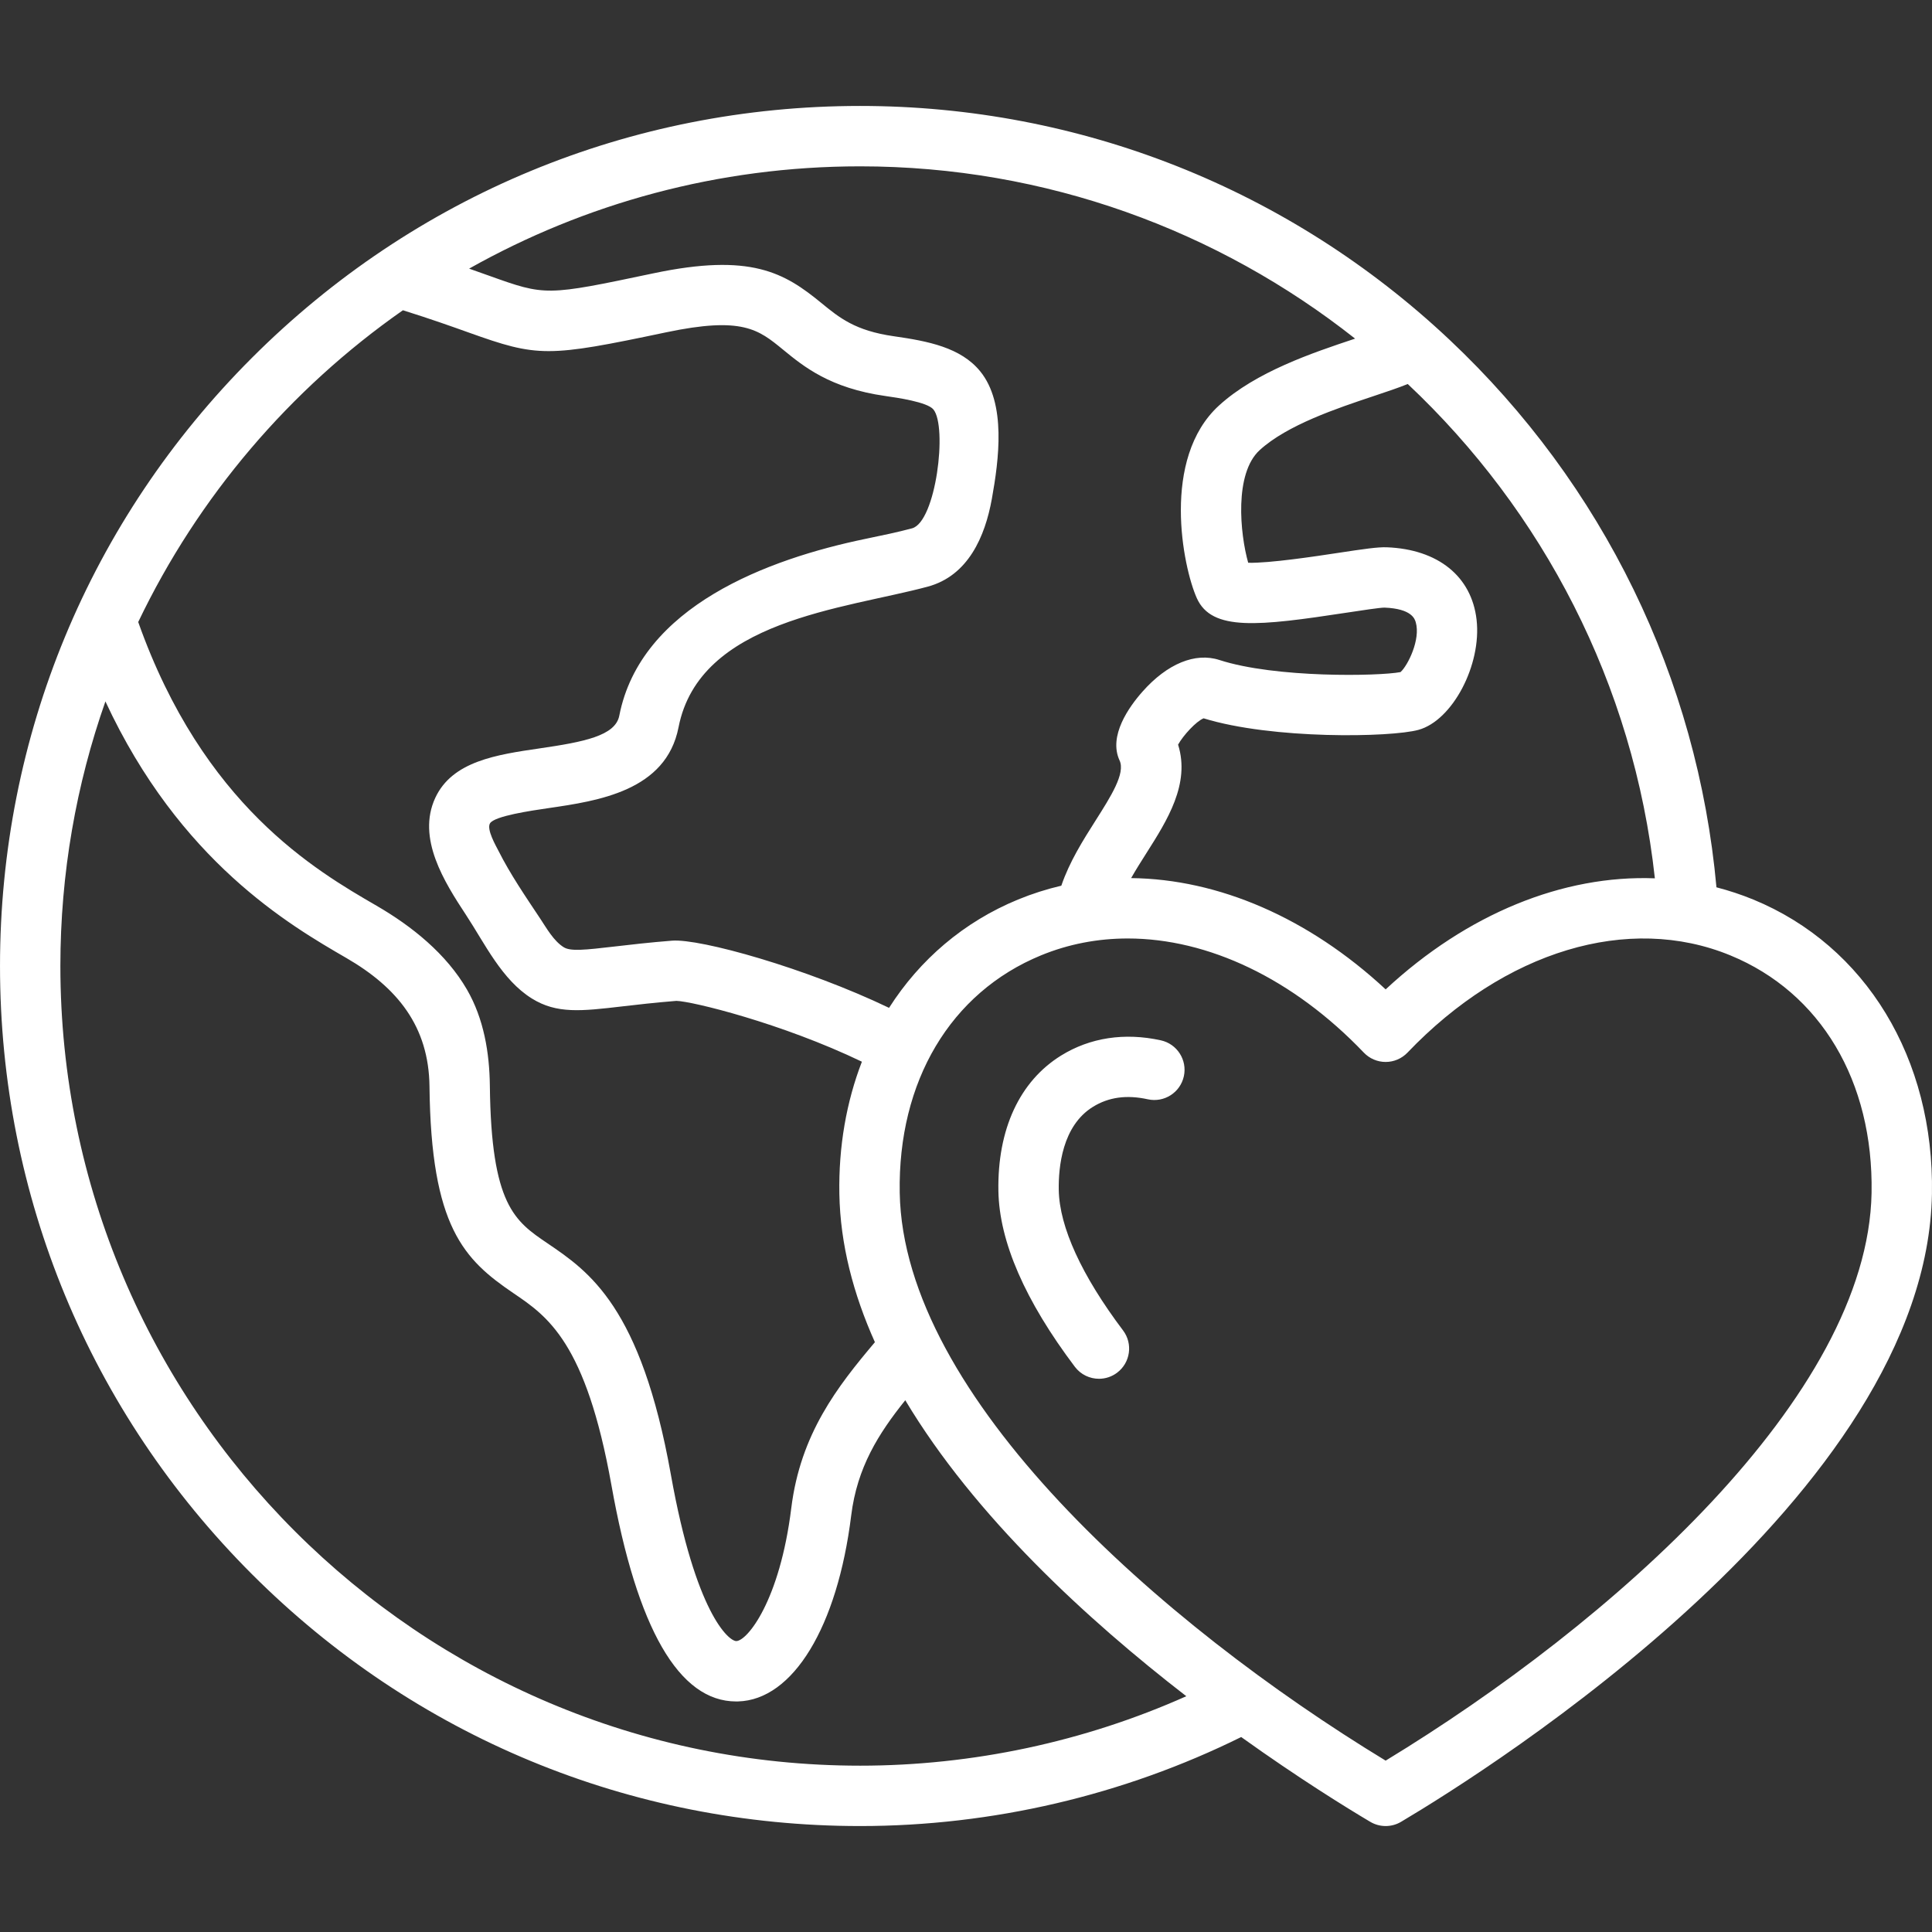
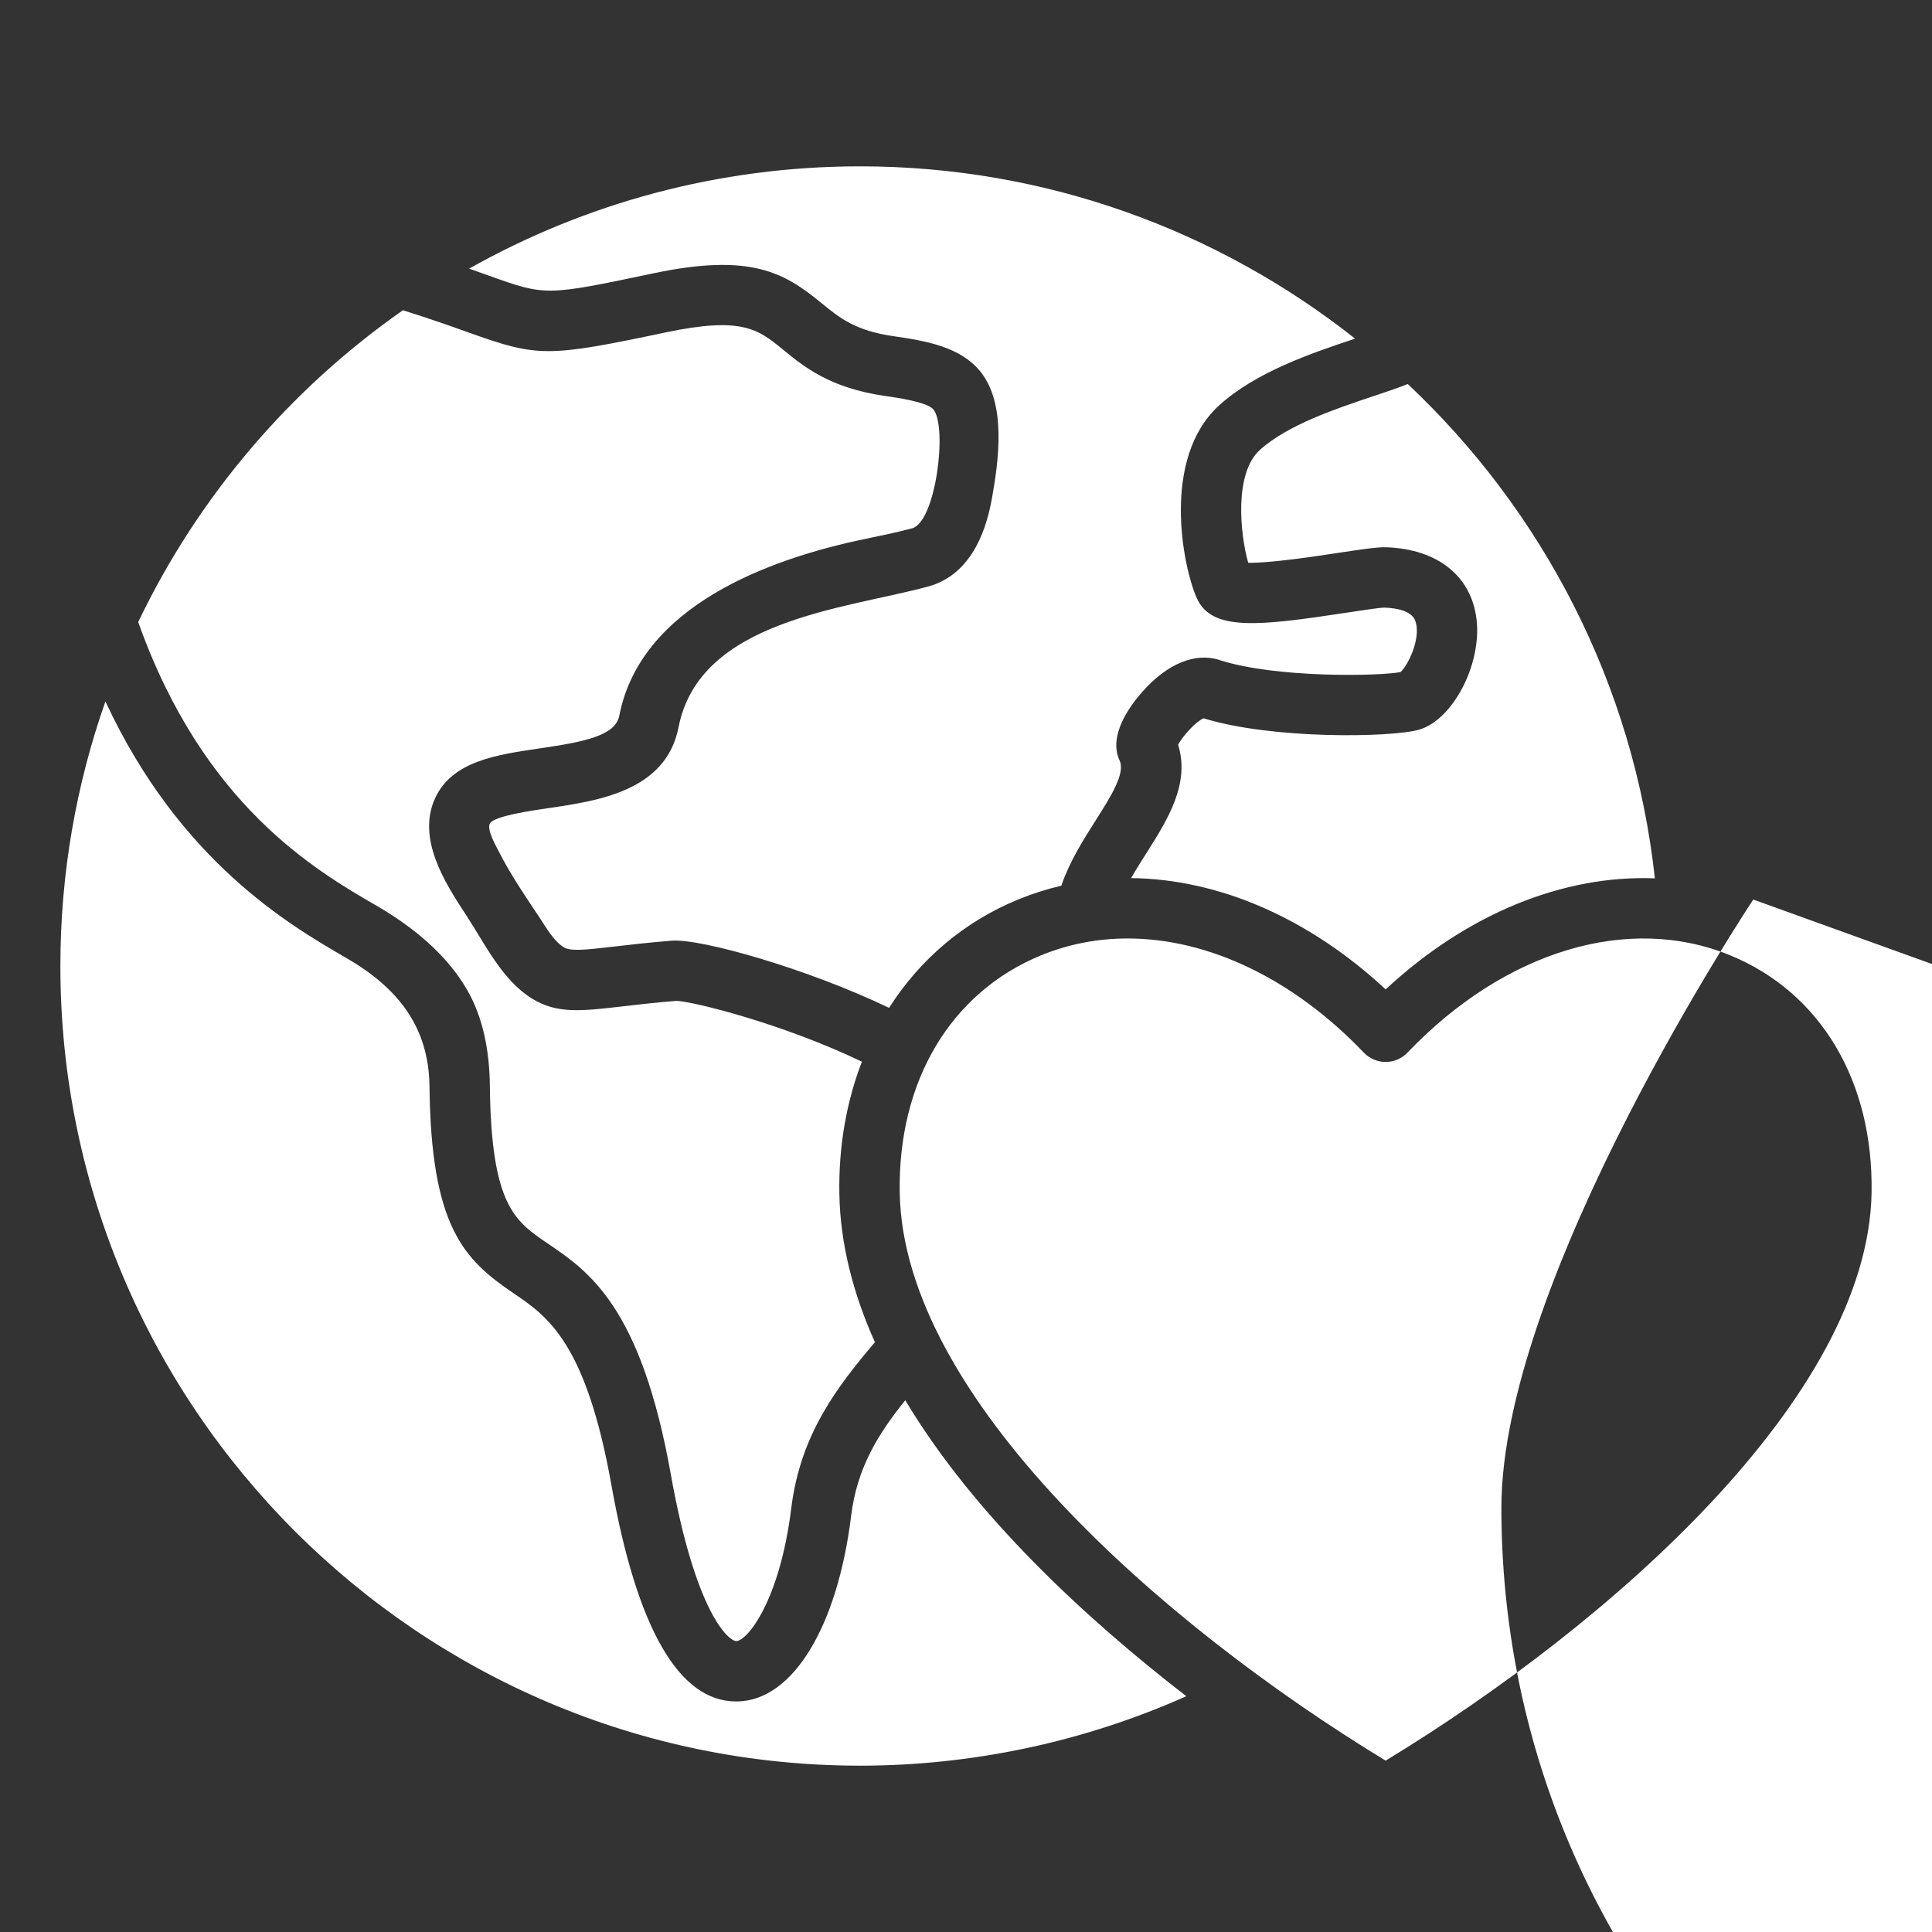
<svg xmlns="http://www.w3.org/2000/svg" id="Layer_1" enable-background="new 0 0 512 512" height="64" viewBox="0 0 512 512" width="64">
  <rect x="0" y="0" width="512" height="512" fill="#333333" stroke="none" />
-   <path fill="#FFFFFF" d="m464.64 238.389c-3.199-1.315-6.459-2.386-9.762-3.243-5.028-55.413-30.007-106.751-70.762-145.124-42.424-39.945-97.895-61.944-156.194-61.944-60.88 0-118.116 23.708-161.165 66.757s-66.757 100.285-66.757 161.165 23.708 118.116 66.757 161.165 100.285 66.757 161.165 66.757c35.002 0 69.808-8.156 101.006-23.589 15.346 10.994 28.035 18.809 34.2 22.468 1.259.747 2.671 1.121 4.084 1.121s2.825-.374 4.084-1.121c23.248-13.802 139.288-86.689 140.688-166.412.629-35.845-17.511-65.733-47.344-78zm-26.082-5.626c-24.293-.927-49.733 9.349-71.346 29.434-20.461-19.013-44.352-29.241-67.451-29.493 1.264-2.228 2.677-4.457 4.074-6.657 5.48-8.634 11.637-18.334 8.369-28.711 1.369-2.461 4.775-6.167 6.762-6.975 18.231 5.625 49.57 5.082 56.941 3.06 9.004-2.469 16.776-17.205 15.4-29.2-1.317-11.481-10.209-18.653-23.787-19.185-2.38-.093-6.103.452-13.023 1.504-5.731.872-18.122 2.75-23.711 2.6-2.178-7.717-3.734-23.656 3.039-29.849 7.303-6.677 20.492-11.081 30.122-14.296 3.593-1.199 6.609-2.209 9.125-3.227 35.705 33.586 59.857 79.431 65.486 130.995zm-79.443-143.023c-.078.026-.159.053-.236.079-10.989 3.669-26.041 8.694-35.851 17.664-15.366 14.05-9.583 42.728-5.86 51.031 3.967 8.846 16.353 7.403 39.734 3.845 3.91-.595 8.775-1.335 9.991-1.335 7.249.284 8.039 3.003 8.298 3.896 1.317 4.534-2.105 11.469-4.039 13.189-5.711 1.097-33.125 1.624-48.003-3.205-6.394-2.075-13.821.982-20.38 8.388-3.563 4.022-9.088 11.74-6.069 18.237 1.583 3.407-2.283 9.497-6.375 15.944-3.284 5.173-6.903 10.889-9.061 17.244-3.895.913-7.732 2.13-11.487 3.675-14.369 5.91-26.015 15.917-34.167 28.698-22.037-10.56-50.047-18.39-57.508-17.804-6.103.485-11.082 1.066-15.083 1.533-8.152.951-11.83 1.324-13.619.211-2.68-1.668-4.537-5.032-6.231-7.581-3.865-5.816-7.956-11.778-11.096-18.025-.622-1.237-3.195-5.652-2.21-7.242 1.199-1.935 10.849-3.344 15.486-4.021 13.158-1.921 31.177-4.552 34.472-21.424 5.549-28.412 43.897-31.313 66.032-37.269 10.716-2.884 15.205-13.267 17.004-23.296 1.823-10.165 3.897-25.226-3.112-33.793-5.146-6.288-13.747-7.973-22.855-9.27-10.256-1.461-14.438-4.89-19.281-8.86-9.76-8.001-18.659-13.246-44.426-7.822-28.559 6.012-28.558 6.011-43.621.622-1.56-.558-3.299-1.18-5.241-1.859 30.651-17.25 65.993-27.109 103.6-27.109 49.307-.003 94.972 17.041 131.194 45.659zm-252.339-7.519c7.472 2.341 12.91 4.285 17.397 5.89 18.421 6.59 20.866 6.588 52.306-.03 20.251-4.264 24.521-.761 30.986 4.539 5.562 4.56 12.484 10.235 27.169 12.327 3.035.432 11.092 1.58 12.726 3.56 3.765 4.573.683 29.801-5.664 31.509-3.765 1.013-7.949 1.88-12.379 2.798-25.625 5.31-59.52 17.77-65.199 46.856-1.041 5.332-9.394 6.952-21.08 8.658-11.394 1.664-23.175 3.384-27.687 13.117-4.956 10.692 2.412 22.305 8.152 31.029 4.982 7.573 9.482 17.181 17.439 22.136 6.616 4.12 13.134 3.358 23.932 2.1 3.843-.448 8.619-1.005 14.372-1.466 4.075.073 27.922 5.905 49.167 16.119-4.097 10.611-6.196 22.456-5.973 35.039.237 13.373 3.711 26.552 9.419 39.294-9.924 11.763-19.728 24.286-22.161 43.956-3.04 24.573-11.636 35.173-14.565 35.251-2.038 0-10.796-7.409-17.343-44.108-7.938-44.506-21.677-53.826-32.717-61.315-8.651-5.869-14.902-10.109-15.256-41.738-.099-8.788-1.609-17.764-6.048-25.462-5.479-9.503-14.647-16.849-23.983-22.257-16.159-9.36-45.942-26.638-63.157-75.177 15.899-33.228 40.206-61.689 70.147-82.625zm121.146 385.701c-116.854 0-211.922-95.068-211.922-211.922 0-24.564 4.215-48.159 11.937-70.117 19.707 42.414 48.872 59.32 63.833 67.986 13.554 7.849 21.871 18.132 22.049 34.052.417 37.21 9.089 45.856 22.273 54.8 8.997 6.103 19.194 13.021 25.948 50.883 6.783 38.028 17.904 57.301 33.061 57.301.16 0 .321-.003.482-.007 14.567-.39 26.34-19.733 29.995-49.281 1.575-12.733 7.201-21.648 14.33-30.54 18.407 30.78 48.291 58.199 74.479 78.438-27.042 12.07-56.678 18.407-86.465 18.407zm268.064-151.815c-.949 54.006-69.028 114.156-128.774 150.481-59.741-36.32-127.817-96.464-128.774-150.47-.524-29.551 13.467-53.076 37.427-62.931 7.322-3.012 15.071-4.479 22.993-4.479 21.269 0 43.776 10.58 62.571 30.249 1.509 1.579 3.599 2.473 5.784 2.473s4.274-.894 5.784-2.473c25.792-26.992 58.578-36.868 85.56-25.771 23.956 9.852 37.948 33.374 37.429 62.921zm-182.255-30.879c-.947 4.315-5.216 7.041-9.529 6.1-5.632-1.238-10.398-.58-14.572 2.003-8.122 5.027-9.154 15.967-9.046 22.041.173 9.786 6.064 22.651 17.036 37.203 2.66 3.528 1.956 8.544-1.572 11.204-1.442 1.087-3.133 1.612-4.81 1.612-2.425.001-4.821-1.098-6.394-3.184-13.205-17.516-20.021-33.178-20.258-46.553-.291-16.354 5.613-29.114 16.623-35.929 7.667-4.746 16.803-6.137 26.422-4.027 4.317.948 7.048 5.214 6.1 9.53z" />
+   <path fill="#FFFFFF" d="m464.64 238.389s-66.757 100.285-66.757 161.165 23.708 118.116 66.757 161.165 100.285 66.757 161.165 66.757c35.002 0 69.808-8.156 101.006-23.589 15.346 10.994 28.035 18.809 34.2 22.468 1.259.747 2.671 1.121 4.084 1.121s2.825-.374 4.084-1.121c23.248-13.802 139.288-86.689 140.688-166.412.629-35.845-17.511-65.733-47.344-78zm-26.082-5.626c-24.293-.927-49.733 9.349-71.346 29.434-20.461-19.013-44.352-29.241-67.451-29.493 1.264-2.228 2.677-4.457 4.074-6.657 5.48-8.634 11.637-18.334 8.369-28.711 1.369-2.461 4.775-6.167 6.762-6.975 18.231 5.625 49.57 5.082 56.941 3.06 9.004-2.469 16.776-17.205 15.4-29.2-1.317-11.481-10.209-18.653-23.787-19.185-2.38-.093-6.103.452-13.023 1.504-5.731.872-18.122 2.75-23.711 2.6-2.178-7.717-3.734-23.656 3.039-29.849 7.303-6.677 20.492-11.081 30.122-14.296 3.593-1.199 6.609-2.209 9.125-3.227 35.705 33.586 59.857 79.431 65.486 130.995zm-79.443-143.023c-.078.026-.159.053-.236.079-10.989 3.669-26.041 8.694-35.851 17.664-15.366 14.05-9.583 42.728-5.86 51.031 3.967 8.846 16.353 7.403 39.734 3.845 3.91-.595 8.775-1.335 9.991-1.335 7.249.284 8.039 3.003 8.298 3.896 1.317 4.534-2.105 11.469-4.039 13.189-5.711 1.097-33.125 1.624-48.003-3.205-6.394-2.075-13.821.982-20.38 8.388-3.563 4.022-9.088 11.74-6.069 18.237 1.583 3.407-2.283 9.497-6.375 15.944-3.284 5.173-6.903 10.889-9.061 17.244-3.895.913-7.732 2.13-11.487 3.675-14.369 5.91-26.015 15.917-34.167 28.698-22.037-10.56-50.047-18.39-57.508-17.804-6.103.485-11.082 1.066-15.083 1.533-8.152.951-11.83 1.324-13.619.211-2.68-1.668-4.537-5.032-6.231-7.581-3.865-5.816-7.956-11.778-11.096-18.025-.622-1.237-3.195-5.652-2.21-7.242 1.199-1.935 10.849-3.344 15.486-4.021 13.158-1.921 31.177-4.552 34.472-21.424 5.549-28.412 43.897-31.313 66.032-37.269 10.716-2.884 15.205-13.267 17.004-23.296 1.823-10.165 3.897-25.226-3.112-33.793-5.146-6.288-13.747-7.973-22.855-9.27-10.256-1.461-14.438-4.89-19.281-8.86-9.76-8.001-18.659-13.246-44.426-7.822-28.559 6.012-28.558 6.011-43.621.622-1.56-.558-3.299-1.18-5.241-1.859 30.651-17.25 65.993-27.109 103.6-27.109 49.307-.003 94.972 17.041 131.194 45.659zm-252.339-7.519c7.472 2.341 12.91 4.285 17.397 5.89 18.421 6.59 20.866 6.588 52.306-.03 20.251-4.264 24.521-.761 30.986 4.539 5.562 4.56 12.484 10.235 27.169 12.327 3.035.432 11.092 1.58 12.726 3.56 3.765 4.573.683 29.801-5.664 31.509-3.765 1.013-7.949 1.88-12.379 2.798-25.625 5.31-59.52 17.77-65.199 46.856-1.041 5.332-9.394 6.952-21.08 8.658-11.394 1.664-23.175 3.384-27.687 13.117-4.956 10.692 2.412 22.305 8.152 31.029 4.982 7.573 9.482 17.181 17.439 22.136 6.616 4.12 13.134 3.358 23.932 2.1 3.843-.448 8.619-1.005 14.372-1.466 4.075.073 27.922 5.905 49.167 16.119-4.097 10.611-6.196 22.456-5.973 35.039.237 13.373 3.711 26.552 9.419 39.294-9.924 11.763-19.728 24.286-22.161 43.956-3.04 24.573-11.636 35.173-14.565 35.251-2.038 0-10.796-7.409-17.343-44.108-7.938-44.506-21.677-53.826-32.717-61.315-8.651-5.869-14.902-10.109-15.256-41.738-.099-8.788-1.609-17.764-6.048-25.462-5.479-9.503-14.647-16.849-23.983-22.257-16.159-9.36-45.942-26.638-63.157-75.177 15.899-33.228 40.206-61.689 70.147-82.625zm121.146 385.701c-116.854 0-211.922-95.068-211.922-211.922 0-24.564 4.215-48.159 11.937-70.117 19.707 42.414 48.872 59.32 63.833 67.986 13.554 7.849 21.871 18.132 22.049 34.052.417 37.21 9.089 45.856 22.273 54.8 8.997 6.103 19.194 13.021 25.948 50.883 6.783 38.028 17.904 57.301 33.061 57.301.16 0 .321-.003.482-.007 14.567-.39 26.34-19.733 29.995-49.281 1.575-12.733 7.201-21.648 14.33-30.54 18.407 30.78 48.291 58.199 74.479 78.438-27.042 12.07-56.678 18.407-86.465 18.407zm268.064-151.815c-.949 54.006-69.028 114.156-128.774 150.481-59.741-36.32-127.817-96.464-128.774-150.47-.524-29.551 13.467-53.076 37.427-62.931 7.322-3.012 15.071-4.479 22.993-4.479 21.269 0 43.776 10.58 62.571 30.249 1.509 1.579 3.599 2.473 5.784 2.473s4.274-.894 5.784-2.473c25.792-26.992 58.578-36.868 85.56-25.771 23.956 9.852 37.948 33.374 37.429 62.921zm-182.255-30.879c-.947 4.315-5.216 7.041-9.529 6.1-5.632-1.238-10.398-.58-14.572 2.003-8.122 5.027-9.154 15.967-9.046 22.041.173 9.786 6.064 22.651 17.036 37.203 2.66 3.528 1.956 8.544-1.572 11.204-1.442 1.087-3.133 1.612-4.81 1.612-2.425.001-4.821-1.098-6.394-3.184-13.205-17.516-20.021-33.178-20.258-46.553-.291-16.354 5.613-29.114 16.623-35.929 7.667-4.746 16.803-6.137 26.422-4.027 4.317.948 7.048 5.214 6.1 9.53z" />
</svg>